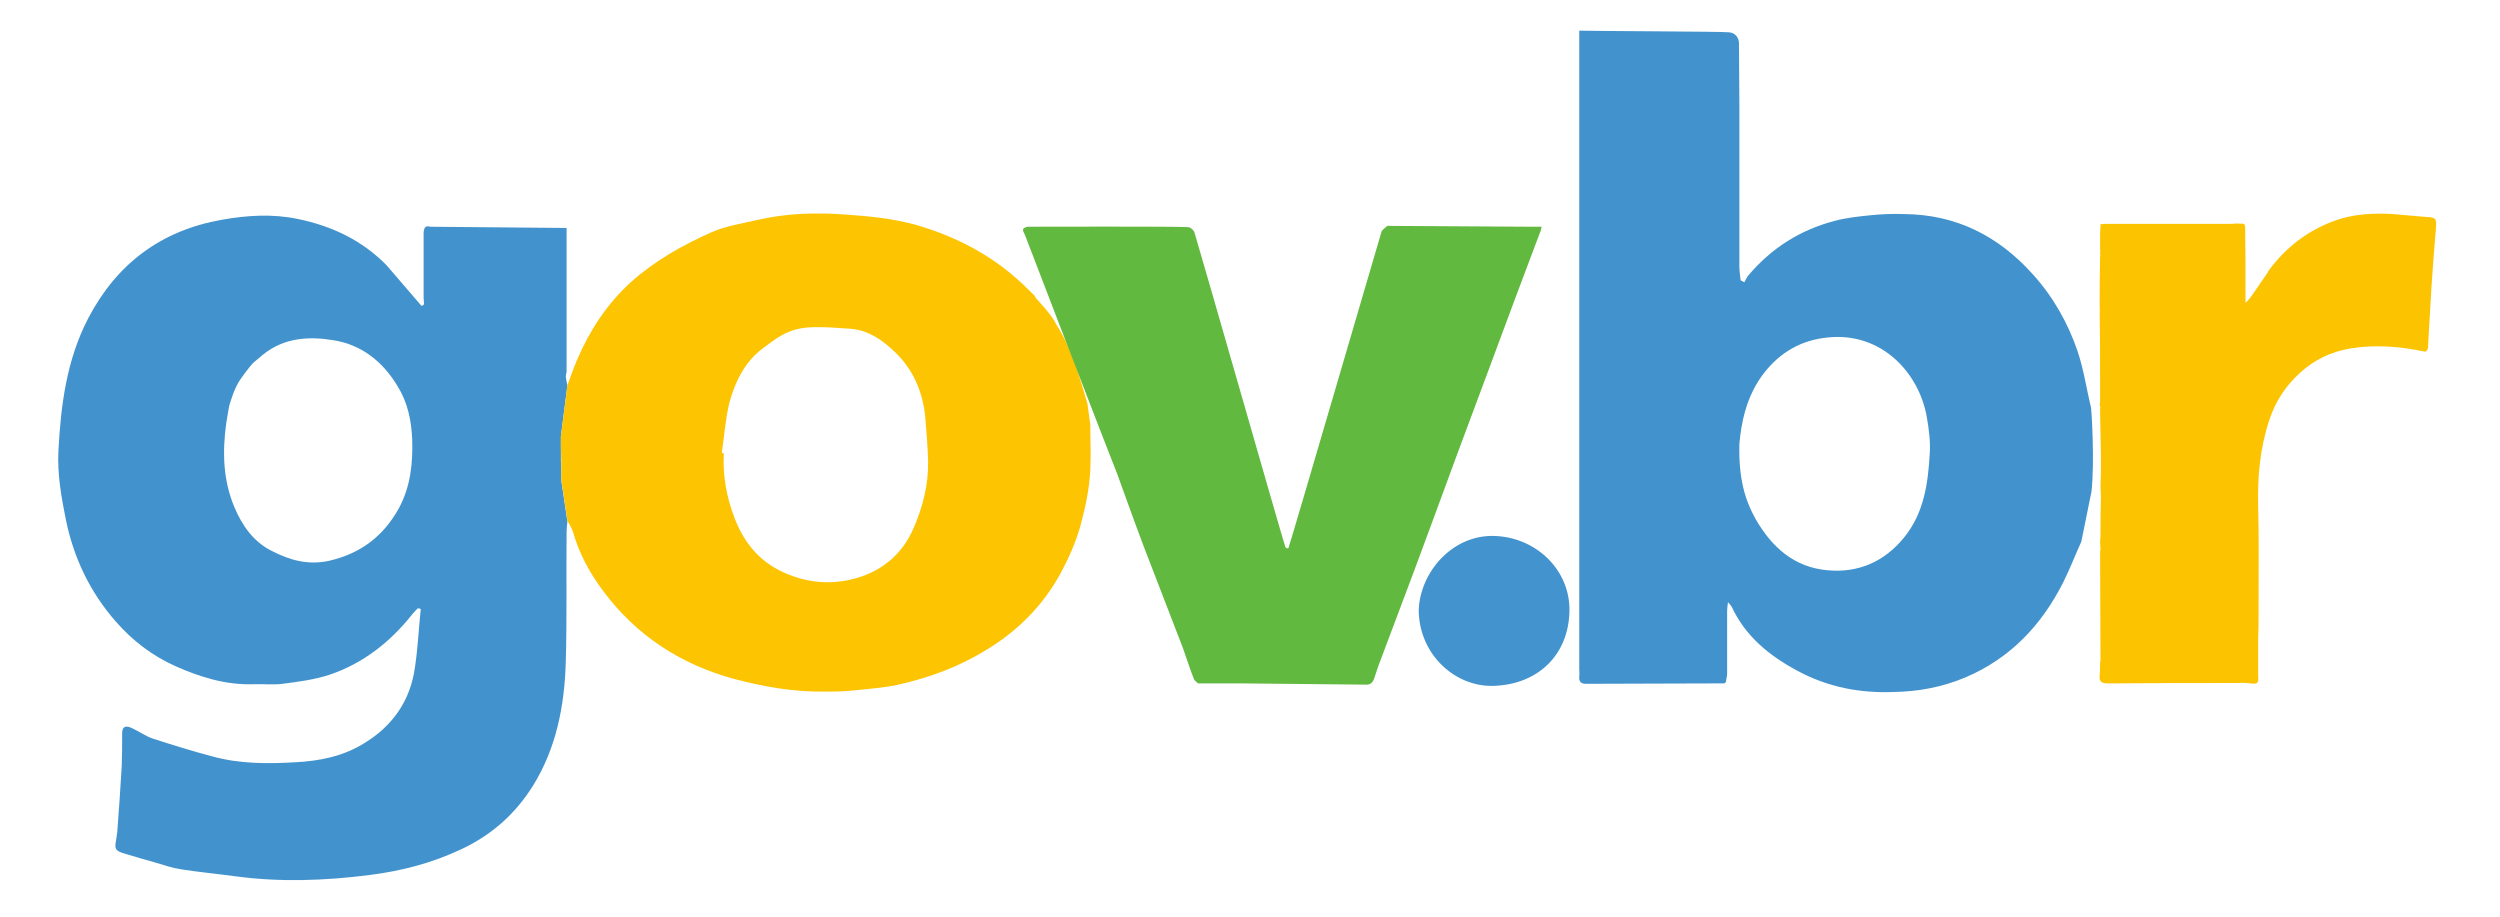
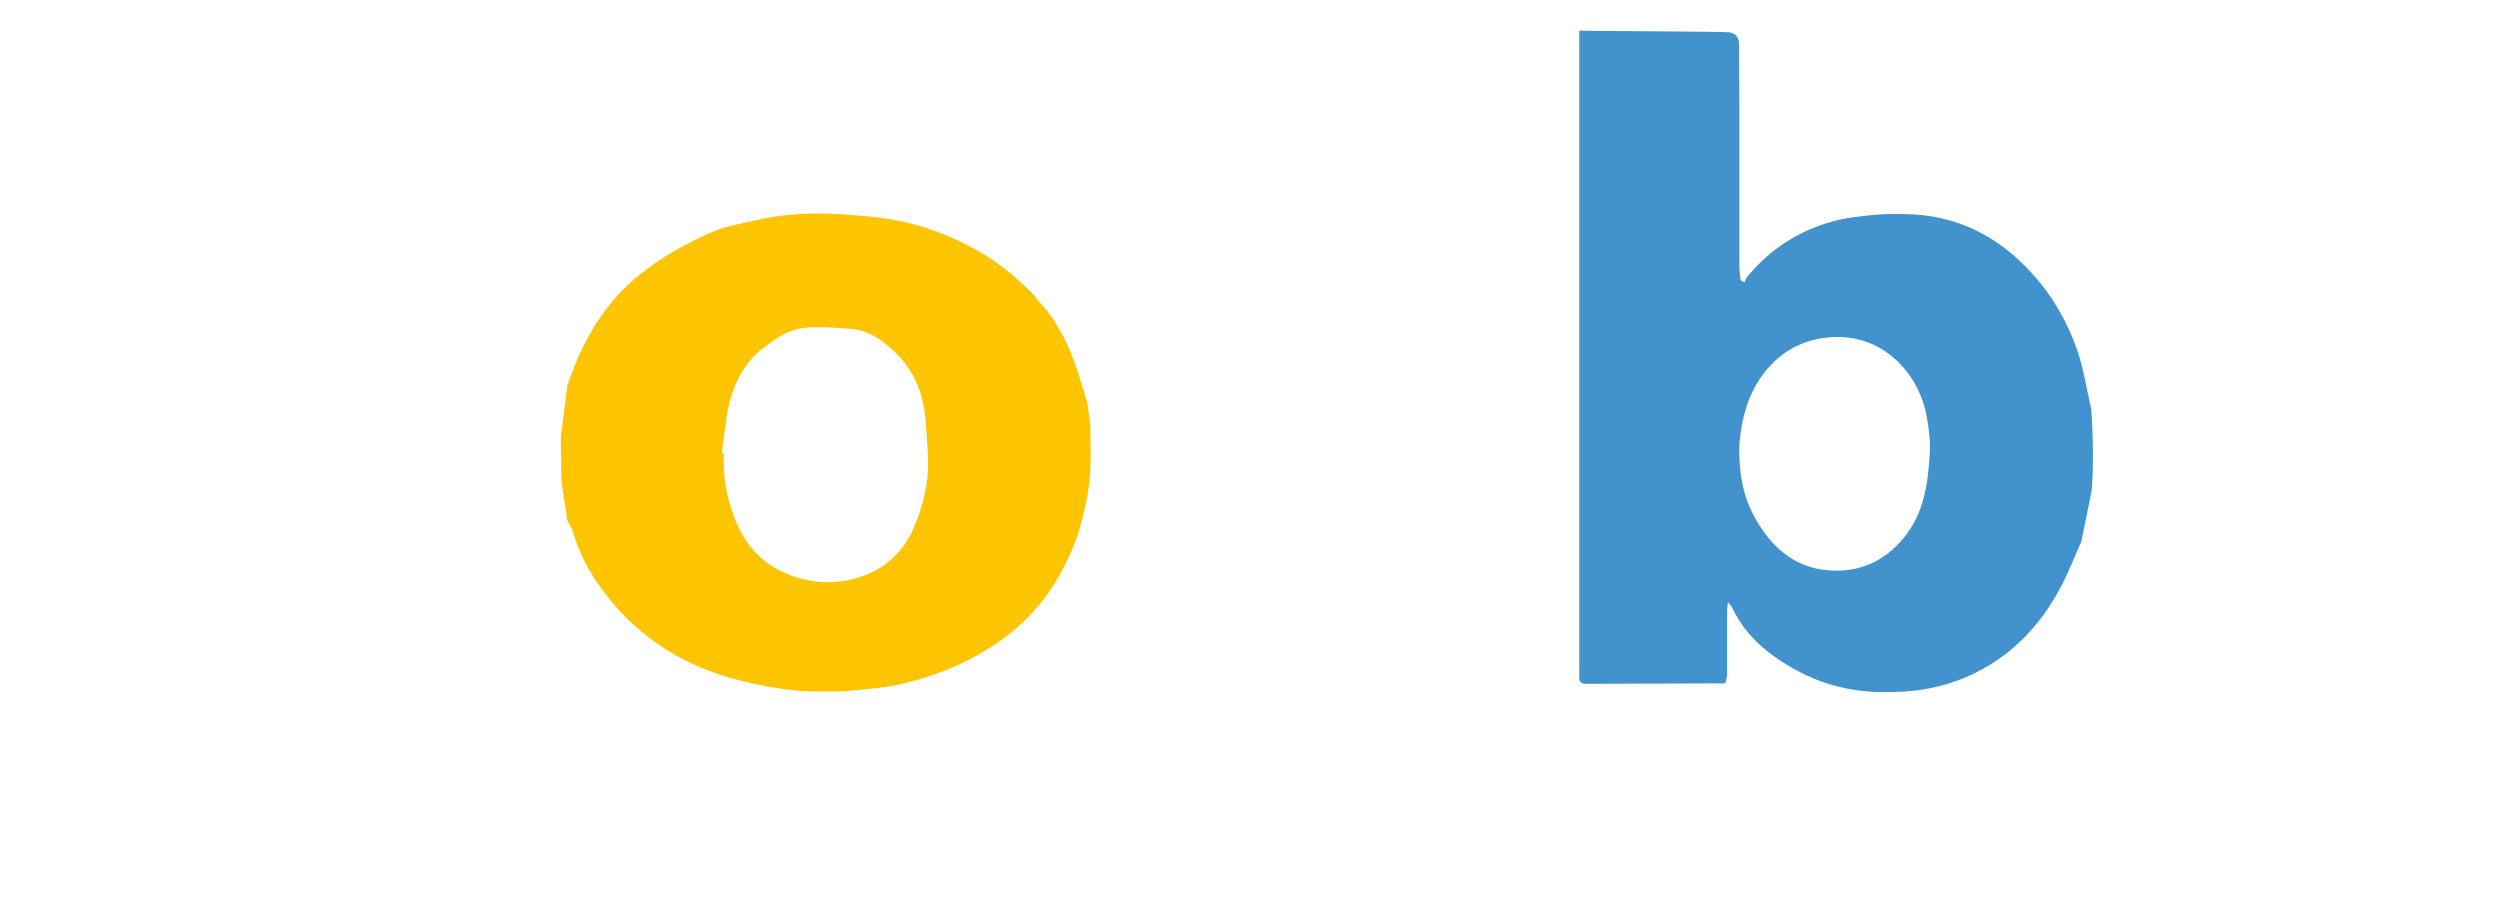
<svg xmlns="http://www.w3.org/2000/svg" version="1.1" id="Layer_1" x="0px" y="0px" viewBox="0 0 612 224.4" style="enable-background:new 0 0 612 224.4;" xml:space="preserve">
  <style type="text/css">
	.st0{fill:#4293CD;}
	.st1{fill:#FCC401;}
	.st2{fill:#62B940;}
	.st3{fill:#4393CE;}
	.st4{fill:#FCC400;}
</style>
-   <path class="st0" d="M138.5,92.1c0.1,0.7,0.2,1.5,0.4,2.2c-0.5,4.2-1.1,8.4-1.6,12.6c0,0.1,0,0.3,0,0.4c0,0.2,0,0.4,0,0.7  c0,0.3,0,0.5,0,0.8c0,0.2,0,0.4,0,0.7c0,2.2,0,4.4,0.1,6.6c0,0.2,0,0.5,0,0.7c0,0.3,0,0.5,0,0.8c0.5,3.4,1,6.7,1.5,10.1  c-0.1,0.9-0.2,1.7-0.2,2.6c-0.1,10.6,0.1,21.2-0.2,31.8c-0.3,10.6-2.3,21-8,30.2c-4.3,6.9-10.1,12.1-17.6,15.6  c-7.2,3.4-14.6,5.3-22.4,6.3c-11,1.4-22,1.8-33,0.3c-4.4-0.6-8.8-1-13.2-1.7c-2.1-0.3-4.1-1-6.1-1.6c-2.6-0.7-5.2-1.5-7.9-2.3  c-2-0.6-2.3-1.1-1.9-3.1c0.1-0.7,0.2-1.4,0.3-2.1c0.4-5.4,0.8-10.8,1.1-16.2c0.1-2.7,0.1-5.3,0.1-8c0-1.8,1-1.9,2.3-1.3  c1.8,0.8,3.4,2,5.2,2.6c4.9,1.6,9.8,3.1,14.7,4.4c6.6,1.8,13.4,1.8,20.2,1.4c5.8-0.3,11.5-1.4,16.6-4.5c7.2-4.3,11.6-10.6,12.7-18.9  c0.7-4.7,0.9-9.4,1.4-14.1c-0.2-0.1-0.4-0.2-0.7-0.2c-0.5,0.5-1,1-1.4,1.5c-5.4,6.8-12,12-20.3,14.8c-3.7,1.2-7.6,1.7-11.5,2.2  c-2.3,0.3-4.7,0-7.1,0.1c-6.7,0.2-12.9-1.7-19-4.4c-5.8-2.6-10.6-6.3-14.7-11c-6.3-7.2-10.3-15.6-12.2-25  c-1.1-5.5-2.1-11.1-1.8-16.8c0.6-11.2,2-22.2,7.3-32.4c7-13.4,17.9-21.5,32.7-24.1c6.1-1.1,12.4-1.5,18.6-0.2  c8.3,1.7,15.7,5.2,21.7,11.3c0,0,8,9.3,8.6,10c0.2-0.1,0.4-0.2,0.6-0.4c0-0.6-0.1-1.2-0.1-1.7c0-5.2,0-15.9,0-16  c0.1-0.9,0.4-1.7,1.6-1.3c0,0,32.3,0.3,33.4,0.3c0,11.7,0,23.5,0,35.2C138.6,91.3,138.6,91.7,138.5,92.1z M61.9,88.9  c0,0-1.5,1.7-3,3.9c-1.6,2.1-2.8,6.6-2.8,6.6s-0.5,2.7-0.7,4.1c-1,7.1-0.8,14.1,2,20.7c1.9,4.5,4.7,8.5,9.2,10.7  c4.3,2.2,8.7,3.5,13.9,2.4c7.8-1.8,13.3-6,17.1-12.8c2.9-5.3,3.5-11.1,3.3-17c-0.2-4.6-1.1-9-3.6-13c-3.6-6-8.8-10.1-15.6-11.2  c-6-1-12.1-0.7-17.3,3.5L61.9,88.9z" />
  <path class="st0" d="M422.1,167.3c-0.4,0-0.7,0-1.1,0c-0.6,0-1.2,0-1.8,0c-10.3,0-20.6,0.1-30.9,0.1c-1.4,0-1.8-0.6-1.7-1.9  c0.1-0.6,0-1.2,0-1.8c0-0.1,0-0.3,0-0.4c0-1.8,0-3.6,0-5.4c0-0.1,0-0.3,0-0.4c0-0.4,0-0.7,0-1.1c0-0.1,0-0.3,0-0.4  c0-0.4,0-0.7,0-1.1c0-0.1,0-0.2,0-0.4c0-8.1,0-16.2,0-24.4c0-39.9,0-122.2,0-122.6c1.8,0.1,35.2,0.2,36.6,0.4  c1.7,0.1,2.4,1.4,2.5,2.5c0,5.3,0.1,10.5,0.1,15.8c0,13,0,26,0,39.1c0,1.1,0.2,2.2,0.3,3.3c0.3,0.2,0.6,0.3,0.9,0.5  c0.4-0.6,0.6-1.3,1.1-1.8c5.6-6.6,12.6-11,20.9-13.2c2.9-0.8,5.9-1.1,8.8-1.4c2.8-0.3,5.6-0.4,8.3-0.3c12.7,0.1,23,5.3,31.4,14.6  c5.1,5.6,8.7,12,11.1,19c1.5,4.5,2.2,9.3,3.3,13.9c0.1,0.3,0.9,13.1,0.1,20.4c-0.8,4.1-1.7,8.2-2.5,12.3c-1.5,3.3-2.8,6.7-4.4,9.9  c-5.3,10.5-12.9,18.6-23.9,23.3c-5.7,2.4-11.5,3.5-17.7,3.6c-8.3,0.3-16.1-1.2-23.5-5.2c-6.9-3.7-12.7-8.4-16.1-15.7  c-0.1-0.2-0.3-0.4-0.9-1.1c-0.1,1-0.2,1.5-0.2,2.1c0,5.1,0,10.2,0,15.3c0,0.7-0.2,1.4-0.3,2.1C422.4,167.1,422.3,167.2,422.1,167.3z   M425.8,108.7c-0.2,8.3,1.3,13.6,4,18.4c3.9,6.8,9.4,11.8,17.6,12.5c7.5,0.7,13.9-2.1,18.7-8c4.9-6,5.9-13.3,6.3-20.6  c0.2-2.9-0.2-5.9-0.7-8.8c-1.8-10.7-10.9-20.9-24.1-19.6c-6.6,0.6-11.7,3.6-15.6,8.5C427.3,97,426.2,104.1,425.8,108.7z" />
  <path class="st1" d="M137.3,106.9c0.5-4.2,1.1-8.4,1.6-12.6c0.8-2.1,1.5-4.2,2.4-6.3c3.1-7.2,7.3-13.6,13.1-18.9  c5.9-5.3,12.7-9.1,19.9-12.3c3.5-1.5,6.5-1.9,11.3-3c7-1.6,14.1-1.8,21.1-1.3c6,0.4,12,1,17.7,2.6c9.6,2.8,18.5,7.4,25.9,14.4  c1,1,2,1.9,3,2.9c0,0.1,0.1,0.2,0.1,0.3c0.1,0.1,0.2,0.3,0.3,0.4c0.2,0.2,4.1,4.4,4.8,6.2c3.9,6,5.7,12.8,7.7,19.5  c0.2,1.7,0.5,3.4,0.7,5.1c0,3.7,0.2,7.4,0,11.1c-0.2,4.7-1.2,9.2-2.4,13.7c-1.2,4.2-2.9,8-4.9,11.7c-4.4,8-10.6,14.2-18.5,18.9  c-6.2,3.8-12.9,6.3-19.9,8c-3.9,1-8.1,1.3-12.1,1.7c-2.5,0.3-4.9,0.3-7.4,0.3c-7.5,0.1-14.8-1.2-22-3.1c-13.2-3.6-24-10.7-32.1-21.6  c-3.2-4.3-5.8-9-7.3-14.3c-0.3-1-0.9-1.9-1.4-2.8c-0.5-3.4-1-6.7-1.5-10.1c0-0.3,0-0.5,0-0.8c0-0.2,0-0.5,0-0.7c0-2.2,0-4.4-0.1-6.6  c0-0.2,0-0.4,0-0.7c0-0.3,0-0.5,0-0.8c0-0.2,0-0.4,0-0.7C137.2,107.2,137.3,107.1,137.3,106.9z M176.7,110.9c0.2,0,0.3,0,0.5,0.1  c-0.3,5.3,0.6,10.4,2.5,15.5c2.5,6.7,6.7,11.6,13.5,14.2c5.8,2.3,11.7,2.4,17.5,0.5c5.9-2,10.3-5.9,12.9-11.8  c2.3-5.3,3.7-10.7,3.6-16.5c-0.1-3.6-0.4-7.2-0.7-10.8c-0.6-6.1-2.9-11.6-7.4-15.9c-3-2.9-6.4-5.3-10.7-5.7c-3-0.2-6.2-0.5-9.1-0.4  c-2.9,0-5.5,0.6-8,2c-1.6,0.9-3.1,2.1-4.6,3.2c-4.4,3.3-6.7,8.1-8.1,13.1C177.6,102.4,177.3,106.7,176.7,110.9z" />
-   <path class="st2" d="M250.9,57.5c-0.2-0.6-1.1-1.5,0.3-1.9c0.1,0,0.3-0.1,0.4-0.1c2.5,0,36.4-0.1,39.2,0.1c0.6,0,1.4,0.7,1.6,1.3  c2.7,9,21,73.1,22.1,76.5c0.1,0.2,0.1,1,0.9,0.8c0.7-1.9,22-74.9,22.8-77.5c0.2-0.5,0.9-0.9,1.4-1.4c0.4,0,0.8,0,1.1,0  c11.1,0.1,22.1,0.1,33.2,0.2c0.1,0,0.3,0,0.4,0c1,0,1.9,0,3.1,0c-0.2,0.7-0.2,1.1-0.4,1.4c-2,5.4-4.1,10.8-6.1,16.2  c-2.4,6.4-4.7,12.7-7.1,19.1c-2.3,6.2-4.6,12.3-6.9,18.5c-3.6,9.7-7.1,19.4-10.7,29c-2.7,7.3-5.5,14.5-8.2,21.8  c-0.6,1.5-1.1,3.1-1.6,4.6c-0.4,1.1-1,1.6-2.2,1.5c-10-0.1-19.9-0.2-29.9-0.3c-0.1,0-0.3,0-0.4,0c-2.8,0-5.6,0-8.4,0  c-0.7,0-1.5,0-2.2,0c-0.3-0.3-0.8-0.6-1-1c-1-2.5-1.8-5.1-2.7-7.6c-3.2-8.3-6.4-16.6-9.6-24.9c-2.2-5.8-4.3-11.7-6.4-17.5  C271.9,112.1,252.6,62,250.9,57.5z" />
-   <path class="st3" d="M347.3,149.4c0.3-9.2,8.1-18.5,18.5-18.2c10.2,0.3,18.6,8.3,18.4,18.4c-0.2,10.8-7.8,18-18.6,18.3  C356.3,168.2,347.4,160.3,347.3,149.4z" />
-   <path class="st4" d="M548.9,54.7c0.2,0.1,0.3,0.1,0.5,0.2c0.1,0.1,0.1,0.3,0.2,0.4c0,2.9,0.1,5.8,0.1,8.7c0,3.4,0,6.7,0,10.1  c0.7-0.3,2.8-3.6,5.3-7.2c0.1-0.1,0.1-0.1,0.1-0.2c0.1-0.2,0.2-0.3,0.3-0.5c4.2-5.7,9.6-9.8,16.2-12.2c4.5-1.6,9.3-1.9,14.1-1.6  c2.7,0.2,5.4,0.5,8.1,0.7c2.6,0.1,2.7,0.4,2.5,3c-0.4,4.8-0.8,9.7-1.1,14.5c-0.3,4.6-0.5,9.2-0.8,13.9c0.1,1.3-0.7,1.6-0.7,1.6  c-6.2-1.3-12.2-1.8-18.3-0.8c-4.8,0.8-8.9,2.8-12.4,6c-3.5,3.2-6,7-7.5,11.6c-2.3,7-2.9,14-2.7,21.3c0.2,7.6,0.1,15.1,0.1,22.7  c0,0.2,0,0.3,0,0.5c0,0.8,0,1.6,0,2.4c0,0.2,0,0.3,0,0.5c0,2.1,0,4.3-0.1,6.4c0,0.2,0,0.3,0,0.5c0,0.6,0,1.2,0,1.7  c0,0.1,0,0.3,0,0.4c0,2.1,0,4.1,0,6.2c0.2,2.1-0.4,2-2.7,1.7c-0.9-0.1-1.8,0-2.8,0c-10.4,0-20.8,0-31.2,0.1c-1.6,0-2.3-0.4-2.1-2  c0.1-1,0.1-2.1,0.1-3.1c0-0.1,0.1-0.3,0.1-0.4c0-9-0.1-17.9-0.1-26.9c0-0.1,0.1-0.3,0.1-0.4c0-0.7-0.1-1.4-0.1-2.1  c0-0.3,0.1-0.7,0.1-1c0-0.3,0-0.6,0-0.8c0-2.9,0-5.7,0.1-8.6c0-0.2,0-0.3,0-0.5c0-0.8-0.1-1.6-0.1-2.4c0-1.1,0.1-2.3,0.1-3.4  c0-0.2,0-0.4,0-0.6c0-0.4,0-0.8,0-1.2c0-0.2,0-0.4,0-0.6c0-0.3,0-0.6,0-0.8c0-0.4,0-0.9,0-1.3c-0.1-3.4-0.1-6.9-0.2-10.3  c0-0.3,0-0.7,0-1c0,0,0.1-0.1,0.1-0.1c0-0.1-0.1-0.2-0.1-0.3c0-0.1,0-0.2-0.1-0.3c0-0.4,0.1-0.7,0.1-1.1c0-0.2,0-0.3,0-0.5  c0-0.3,0-0.7,0-1c0-0.2,0-0.3,0-0.5c0-0.3,0-0.6,0-1c0-0.2,0-0.3,0-0.5c0-6.2,0-12.3-0.1-18.5c0,0,0.1-0.1,0.1-0.1  c0-0.1-0.1-0.2-0.1-0.3c0-4.3,0-8.7,0.1-13c0,0,0.1-0.1,0.1-0.1c0-0.1-0.1-0.2-0.1-0.3c0-0.2,0-0.4,0-0.7c0,0,0.1-0.1,0.1-0.1  c0-0.1-0.1-0.2-0.1-0.3c0-0.3,0-0.7,0-1c0-0.3,0-0.5,0-0.8c0-0.7,0-1.4,0-2.2c0-0.6,0.1-1.2,0.1-1.9c0-0.1,0-0.3,0-0.4  c0.4,0,0.7-0.1,1.1-0.1c0.3,0,0.5,0,0.8,0c10.1,0,20.2,0,30.2,0c0.5,0,1-0.1,1.4-0.1C548.3,54.8,548.6,54.8,548.9,54.7z" />
</svg>